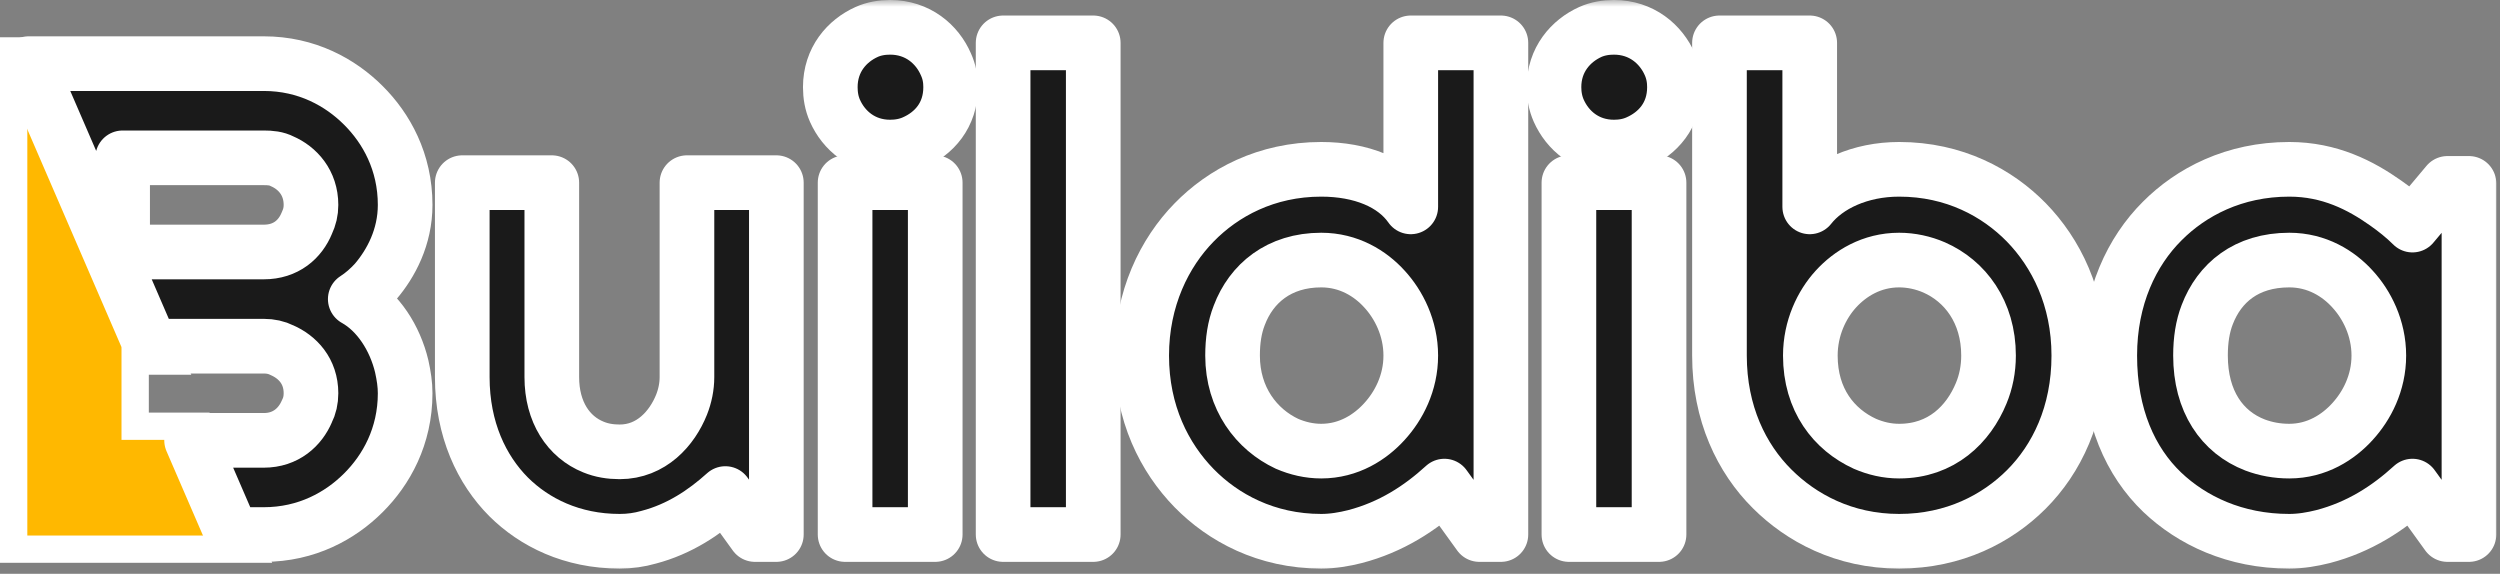
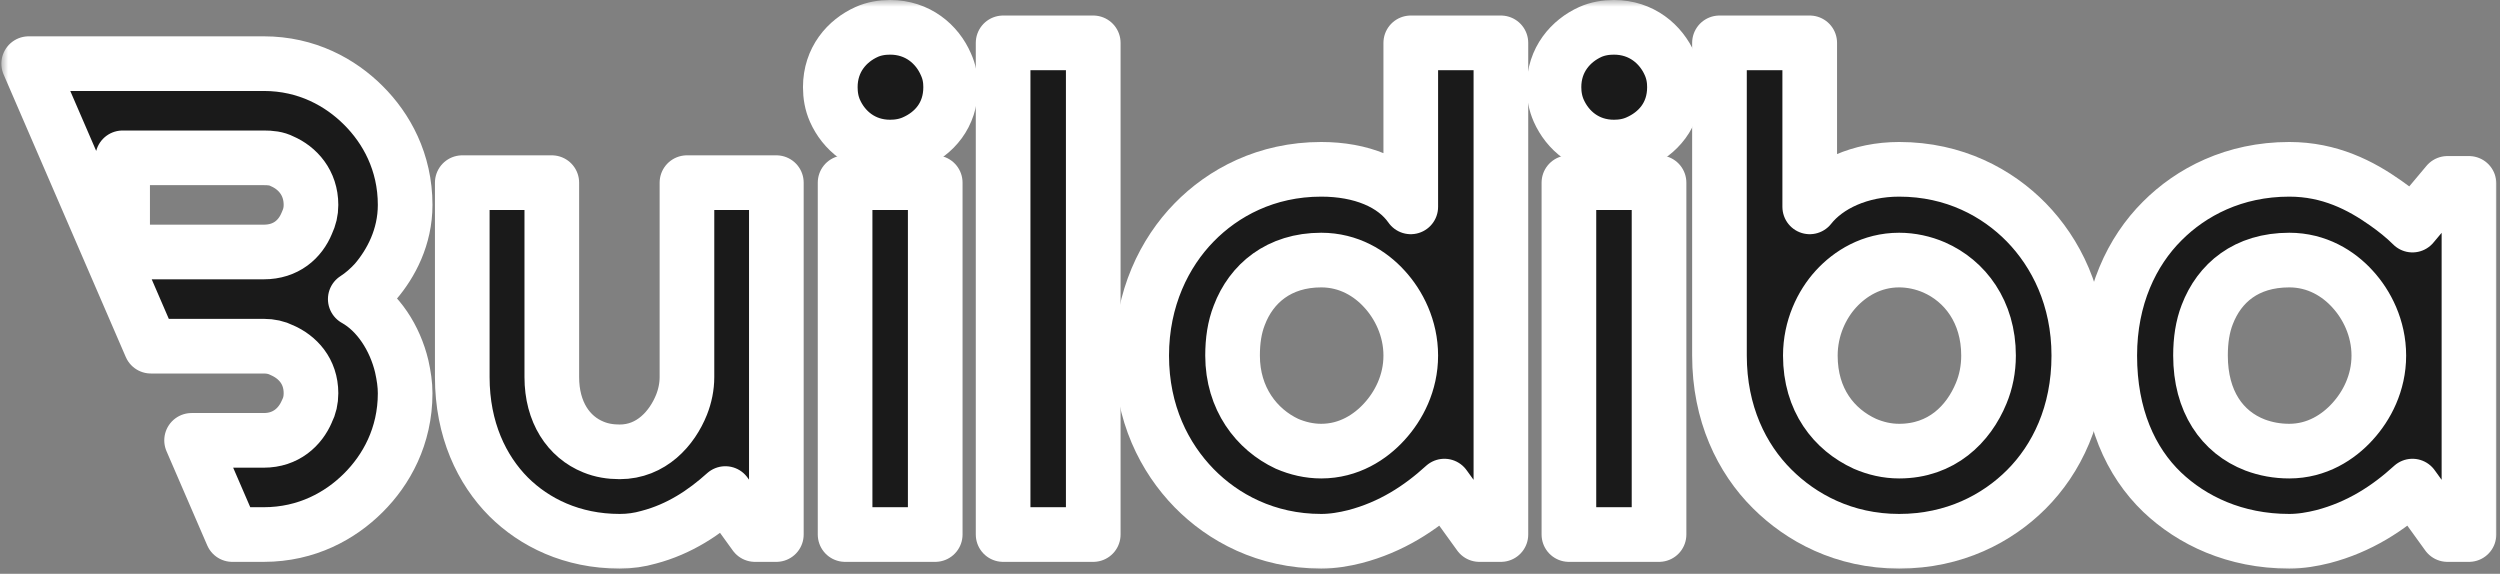
<svg xmlns="http://www.w3.org/2000/svg" width="183" height="42" viewBox="0 0 183 42" fill="none">
  <rect x="0" y="0" width="183" height="42" fill="#808080" stroke="none" />
-   <path d="M2.935 4.333L2.675 3.73H2.017H2H1V4.73V39.199V40.199H2H16.923H18.424L17.846 38.813L14.923 31.815L14.666 31.2H14H9.894V26.43H10.961H12.482L11.879 25.033L2.935 4.333Z" fill="#FFB800" stroke="white" stroke-width="2" />
  <mask id="path-2-outside-1_1_104" maskUnits="userSpaceOnUse" x="0.1" y="0" width="183" height="42" fill="black">
    <rect fill="white" x="0.1" width="183" height="42" />
    <path fill-rule="evenodd" clip-rule="evenodd" d="M29.407 26.817C29.559 27.507 29.657 28.142 29.657 28.787C29.657 31.938 28.279 34.401 26.596 36.075C24.921 37.749 22.459 39.128 19.308 39.128H17.005L14.024 32.234H19.308C20.937 32.234 21.976 31.249 22.459 30.121C22.665 29.718 22.764 29.279 22.764 28.787C22.764 27.158 21.77 26.128 20.642 25.636C20.248 25.439 19.809 25.34 19.308 25.34H11.043L2.1 4.659H19.308C22.459 4.659 24.921 6.038 26.596 7.712C28.279 9.386 29.657 11.848 29.657 15C29.657 17.363 28.619 19.288 27.491 20.613C27.043 21.105 26.551 21.544 26.005 21.893C27.679 22.824 28.914 24.749 29.407 26.817ZM8.976 11.553V18.446H19.308C20.937 18.446 21.976 17.515 22.459 16.334C22.665 15.886 22.764 15.492 22.764 15C22.764 13.37 21.77 12.287 20.642 11.803C20.248 11.598 19.809 11.553 19.308 11.553H8.976Z" />
    <path d="M47.483 39.325C46.793 39.522 46.104 39.62 45.361 39.62C41.869 39.62 39.112 38.241 37.231 36.37C35.271 34.401 33.838 31.446 33.838 27.605V13.37H40.392V27.605C40.392 30.166 41.618 31.992 43.445 32.726C44.036 32.968 44.671 33.075 45.361 33.075C47.679 33.075 49.202 31.348 49.891 29.62C50.142 28.984 50.285 28.295 50.285 27.605V13.37H56.829V39.128H55.263L53.096 36.128C51.565 37.507 49.739 38.734 47.483 39.325Z" />
    <path d="M69.238 4.704C69.489 5.25 69.587 5.796 69.587 6.378C69.587 8.446 68.361 9.78 66.883 10.425C66.337 10.666 65.746 10.765 65.156 10.765C63.141 10.765 61.753 9.538 61.118 8.106C60.876 7.56 60.778 6.978 60.778 6.378C60.778 4.364 62.004 2.985 63.437 2.34C63.974 2.098 64.565 2 65.156 2C67.179 2 68.602 3.236 69.238 4.704Z" />
    <path d="M68.459 13.37V39.128H61.861V13.37H68.459Z" />
    <path d="M80.026 3.137V39.128H73.428V3.137H80.026Z" />
    <path fill-rule="evenodd" clip-rule="evenodd" d="M87.412 16.28C89.525 14.113 92.686 12.394 96.714 12.394C99.624 12.394 102.032 13.37 103.268 15.143V3.137H109.866V39.128H108.29L105.73 35.582C103.957 37.203 101.835 38.59 99.177 39.28C98.398 39.477 97.556 39.62 96.714 39.62C92.686 39.62 89.525 37.892 87.412 35.734C85.246 33.514 83.572 30.264 83.572 26.029C83.572 21.849 85.246 18.491 87.412 16.28ZM101.343 30.855C102.382 29.718 103.268 28.044 103.268 26.029C103.268 24.006 102.382 22.287 101.343 21.159C100.313 20.022 98.738 19.037 96.714 19.037C93.617 19.037 91.593 20.756 90.716 23.075C90.367 23.961 90.224 24.946 90.224 26.029C90.224 29.181 91.987 31.446 94.208 32.485C94.996 32.825 95.837 33.022 96.714 33.022C98.738 33.022 100.313 31.992 101.343 30.855Z" />
    <path d="M122.23 4.704C122.472 5.25 122.57 5.796 122.57 6.378C122.57 8.446 121.335 9.78 119.858 10.425C119.32 10.666 118.73 10.765 118.139 10.765C116.124 10.765 114.737 9.538 114.101 8.106C113.859 7.56 113.752 6.978 113.752 6.378C113.752 4.364 114.987 2.985 116.411 2.34C116.957 2.098 117.548 2 118.139 2C120.162 2 121.586 3.236 122.23 4.704Z" />
    <path d="M121.442 13.37V39.128H114.844V13.37H121.442Z" />
    <path fill-rule="evenodd" clip-rule="evenodd" d="M132.472 3.137V15.143C133.752 13.522 136.161 12.394 139.017 12.394C143.055 12.394 146.206 14.113 148.328 16.28C150.485 18.491 152.169 21.795 152.169 26.029C152.169 30.309 150.539 33.613 148.328 35.824C146.206 37.946 143.055 39.62 139.017 39.62C134.979 39.62 131.828 37.892 129.715 35.779C127.494 33.568 125.865 30.264 125.865 26.029V3.137H132.472ZM145.024 28.787C145.373 27.954 145.561 27.014 145.561 26.029C145.561 22.824 143.842 20.568 141.577 19.575C140.789 19.234 139.903 19.037 139.017 19.037C137.002 19.037 135.427 20.022 134.388 21.159C133.359 22.287 132.517 24.006 132.517 26.029C132.517 29.279 134.245 31.446 136.51 32.485C137.298 32.825 138.13 33.022 139.017 33.022C142.123 33.022 144.093 31.052 145.024 28.787Z" />
    <path fill-rule="evenodd" clip-rule="evenodd" d="M180.728 13.424V39.128H179.153L176.592 35.582C174.819 37.203 172.697 38.59 170.038 39.28C169.251 39.477 168.418 39.62 167.576 39.62C163.592 39.62 160.441 38.089 158.274 36.03C155.956 33.81 154.434 30.461 154.434 26.029C154.434 21.75 156.054 18.393 158.274 16.181C160.387 14.059 163.539 12.394 167.576 12.394C170.531 12.394 172.796 13.567 174.622 14.856C175.312 15.34 176.001 15.886 176.592 16.477L179.153 13.424H180.728ZM172.205 30.855C173.244 29.718 174.13 28.044 174.13 26.029C174.13 24.006 173.244 22.287 172.205 21.159C171.176 20.022 169.6 19.037 167.576 19.037C164.425 19.037 162.455 20.712 161.569 23.03C161.229 23.908 161.077 24.901 161.077 26.029C161.077 29.378 162.652 31.643 165.07 32.574C165.858 32.87 166.69 33.022 167.576 33.022C169.6 33.022 171.176 31.992 172.205 30.855Z" />
  </mask>
  <path fill-rule="evenodd" clip-rule="evenodd" d="M29.407 26.817C29.559 27.507 29.657 28.142 29.657 28.787C29.657 31.938 28.279 34.401 26.596 36.075C24.921 37.749 22.459 39.128 19.308 39.128H17.005L14.024 32.234H19.308C20.937 32.234 21.976 31.249 22.459 30.121C22.665 29.718 22.764 29.279 22.764 28.787C22.764 27.158 21.77 26.128 20.642 25.636C20.248 25.439 19.809 25.34 19.308 25.34H11.043L2.1 4.659H19.308C22.459 4.659 24.921 6.038 26.596 7.712C28.279 9.386 29.657 11.848 29.657 15C29.657 17.363 28.619 19.288 27.491 20.613C27.043 21.105 26.551 21.544 26.005 21.893C27.679 22.824 28.914 24.749 29.407 26.817ZM8.976 11.553V18.446H19.308C20.937 18.446 21.976 17.515 22.459 16.334C22.665 15.886 22.764 15.492 22.764 15C22.764 13.37 21.77 12.287 20.642 11.803C20.248 11.598 19.809 11.553 19.308 11.553H8.976Z" fill="#1A1A1A" />
  <path d="M47.483 39.325C46.793 39.522 46.104 39.62 45.361 39.62C41.869 39.62 39.112 38.241 37.231 36.37C35.271 34.401 33.838 31.446 33.838 27.605V13.37H40.392V27.605C40.392 30.166 41.618 31.992 43.445 32.726C44.036 32.968 44.671 33.075 45.361 33.075C47.679 33.075 49.202 31.348 49.891 29.62C50.142 28.984 50.285 28.295 50.285 27.605V13.37H56.829V39.128H55.263L53.096 36.128C51.565 37.507 49.739 38.734 47.483 39.325Z" fill="#1A1A1A" />
  <path d="M69.238 4.704C69.489 5.25 69.587 5.796 69.587 6.378C69.587 8.446 68.361 9.78 66.883 10.425C66.337 10.666 65.746 10.765 65.156 10.765C63.141 10.765 61.753 9.538 61.118 8.106C60.876 7.56 60.778 6.978 60.778 6.378C60.778 4.364 62.004 2.985 63.437 2.34C63.974 2.098 64.565 2 65.156 2C67.179 2 68.602 3.236 69.238 4.704Z" fill="#1A1A1A" />
  <path d="M68.459 13.37V39.128H61.861V13.37H68.459Z" fill="#1A1A1A" />
  <path d="M80.026 3.137V39.128H73.428V3.137H80.026Z" fill="#1A1A1A" />
  <path fill-rule="evenodd" clip-rule="evenodd" d="M87.412 16.28C89.525 14.113 92.686 12.394 96.714 12.394C99.624 12.394 102.032 13.37 103.268 15.143V3.137H109.866V39.128H108.29L105.73 35.582C103.957 37.203 101.835 38.59 99.177 39.28C98.398 39.477 97.556 39.62 96.714 39.62C92.686 39.62 89.525 37.892 87.412 35.734C85.246 33.514 83.572 30.264 83.572 26.029C83.572 21.849 85.246 18.491 87.412 16.28ZM101.343 30.855C102.382 29.718 103.268 28.044 103.268 26.029C103.268 24.006 102.382 22.287 101.343 21.159C100.313 20.022 98.738 19.037 96.714 19.037C93.617 19.037 91.593 20.756 90.716 23.075C90.367 23.961 90.224 24.946 90.224 26.029C90.224 29.181 91.987 31.446 94.208 32.485C94.996 32.825 95.837 33.022 96.714 33.022C98.738 33.022 100.313 31.992 101.343 30.855Z" fill="#1A1A1A" />
  <path d="M122.23 4.704C122.472 5.25 122.57 5.796 122.57 6.378C122.57 8.446 121.335 9.78 119.858 10.425C119.32 10.666 118.73 10.765 118.139 10.765C116.124 10.765 114.737 9.538 114.101 8.106C113.859 7.56 113.752 6.978 113.752 6.378C113.752 4.364 114.987 2.985 116.411 2.34C116.957 2.098 117.548 2 118.139 2C120.162 2 121.586 3.236 122.23 4.704Z" fill="#1A1A1A" />
  <path d="M121.442 13.37V39.128H114.844V13.37H121.442Z" fill="#1A1A1A" />
  <path fill-rule="evenodd" clip-rule="evenodd" d="M132.472 3.137V15.143C133.752 13.522 136.161 12.394 139.017 12.394C143.055 12.394 146.206 14.113 148.328 16.28C150.485 18.491 152.169 21.795 152.169 26.029C152.169 30.309 150.539 33.613 148.328 35.824C146.206 37.946 143.055 39.62 139.017 39.62C134.979 39.62 131.828 37.892 129.715 35.779C127.494 33.568 125.865 30.264 125.865 26.029V3.137H132.472ZM145.024 28.787C145.373 27.954 145.561 27.014 145.561 26.029C145.561 22.824 143.842 20.568 141.577 19.575C140.789 19.234 139.903 19.037 139.017 19.037C137.002 19.037 135.427 20.022 134.388 21.159C133.359 22.287 132.517 24.006 132.517 26.029C132.517 29.279 134.245 31.446 136.51 32.485C137.298 32.825 138.13 33.022 139.017 33.022C142.123 33.022 144.093 31.052 145.024 28.787Z" fill="#1A1A1A" />
  <path fill-rule="evenodd" clip-rule="evenodd" d="M180.728 13.424V39.128H179.153L176.592 35.582C174.819 37.203 172.697 38.59 170.038 39.28C169.251 39.477 168.418 39.62 167.576 39.62C163.592 39.62 160.441 38.089 158.274 36.03C155.956 33.81 154.434 30.461 154.434 26.029C154.434 21.75 156.054 18.393 158.274 16.181C160.387 14.059 163.539 12.394 167.576 12.394C170.531 12.394 172.796 13.567 174.622 14.856C175.312 15.34 176.001 15.886 176.592 16.477L179.153 13.424H180.728ZM172.205 30.855C173.244 29.718 174.13 28.044 174.13 26.029C174.13 24.006 173.244 22.287 172.205 21.159C171.176 20.022 169.6 19.037 167.576 19.037C164.425 19.037 162.455 20.712 161.569 23.03C161.229 23.908 161.077 24.901 161.077 26.029C161.077 29.378 162.652 31.643 165.07 32.574C165.858 32.87 166.69 33.022 167.576 33.022C169.6 33.022 171.176 31.992 172.205 30.855Z" fill="#1A1A1A" />
  <path fill-rule="evenodd" clip-rule="evenodd" d="M29.407 26.817C29.559 27.507 29.657 28.142 29.657 28.787C29.657 31.938 28.279 34.401 26.596 36.075C24.921 37.749 22.459 39.128 19.308 39.128H17.005L14.024 32.234H19.308C20.937 32.234 21.976 31.249 22.459 30.121C22.665 29.718 22.764 29.279 22.764 28.787C22.764 27.158 21.77 26.128 20.642 25.636C20.248 25.439 19.809 25.34 19.308 25.34H11.043L2.1 4.659H19.308C22.459 4.659 24.921 6.038 26.596 7.712C28.279 9.386 29.657 11.848 29.657 15C29.657 17.363 28.619 19.288 27.491 20.613C27.043 21.105 26.551 21.544 26.005 21.893C27.679 22.824 28.914 24.749 29.407 26.817ZM8.976 11.553V18.446H19.308C20.937 18.446 21.976 17.515 22.459 16.334C22.665 15.886 22.764 15.492 22.764 15C22.764 13.37 21.77 12.287 20.642 11.803C20.248 11.598 19.809 11.553 19.308 11.553H8.976Z" stroke="white" stroke-width="4" stroke-linecap="round" stroke-linejoin="round" mask="url(#path-2-outside-1_1_104)" />
  <path d="M47.483 39.325C46.793 39.522 46.104 39.62 45.361 39.62C41.869 39.62 39.112 38.241 37.231 36.37C35.271 34.401 33.838 31.446 33.838 27.605V13.37H40.392V27.605C40.392 30.166 41.618 31.992 43.445 32.726C44.036 32.968 44.671 33.075 45.361 33.075C47.679 33.075 49.202 31.348 49.891 29.62C50.142 28.984 50.285 28.295 50.285 27.605V13.37H56.829V39.128H55.263L53.096 36.128C51.565 37.507 49.739 38.734 47.483 39.325Z" stroke="white" stroke-width="4" stroke-linecap="round" stroke-linejoin="round" mask="url(#path-2-outside-1_1_104)" />
  <path d="M69.238 4.704C69.489 5.25 69.587 5.796 69.587 6.378C69.587 8.446 68.361 9.78 66.883 10.425C66.337 10.666 65.746 10.765 65.156 10.765C63.141 10.765 61.753 9.538 61.118 8.106C60.876 7.56 60.778 6.978 60.778 6.378C60.778 4.364 62.004 2.985 63.437 2.34C63.974 2.098 64.565 2 65.156 2C67.179 2 68.602 3.236 69.238 4.704Z" stroke="white" stroke-width="4" stroke-linecap="round" stroke-linejoin="round" mask="url(#path-2-outside-1_1_104)" />
  <path d="M68.459 13.37V39.128H61.861V13.37H68.459Z" stroke="white" stroke-width="4" stroke-linecap="round" stroke-linejoin="round" mask="url(#path-2-outside-1_1_104)" />
  <path d="M80.026 3.137V39.128H73.428V3.137H80.026Z" stroke="white" stroke-width="4" stroke-linecap="round" stroke-linejoin="round" mask="url(#path-2-outside-1_1_104)" />
  <path fill-rule="evenodd" clip-rule="evenodd" d="M87.412 16.28C89.525 14.113 92.686 12.394 96.714 12.394C99.624 12.394 102.032 13.37 103.268 15.143V3.137H109.866V39.128H108.29L105.73 35.582C103.957 37.203 101.835 38.59 99.177 39.28C98.398 39.477 97.556 39.62 96.714 39.62C92.686 39.62 89.525 37.892 87.412 35.734C85.246 33.514 83.572 30.264 83.572 26.029C83.572 21.849 85.246 18.491 87.412 16.28ZM101.343 30.855C102.382 29.718 103.268 28.044 103.268 26.029C103.268 24.006 102.382 22.287 101.343 21.159C100.313 20.022 98.738 19.037 96.714 19.037C93.617 19.037 91.593 20.756 90.716 23.075C90.367 23.961 90.224 24.946 90.224 26.029C90.224 29.181 91.987 31.446 94.208 32.485C94.996 32.825 95.837 33.022 96.714 33.022C98.738 33.022 100.313 31.992 101.343 30.855Z" stroke="white" stroke-width="4" stroke-linecap="round" stroke-linejoin="round" mask="url(#path-2-outside-1_1_104)" />
  <path d="M122.23 4.704C122.472 5.25 122.57 5.796 122.57 6.378C122.57 8.446 121.335 9.78 119.858 10.425C119.32 10.666 118.73 10.765 118.139 10.765C116.124 10.765 114.737 9.538 114.101 8.106C113.859 7.56 113.752 6.978 113.752 6.378C113.752 4.364 114.987 2.985 116.411 2.34C116.957 2.098 117.548 2 118.139 2C120.162 2 121.586 3.236 122.23 4.704Z" stroke="white" stroke-width="4" stroke-linecap="round" stroke-linejoin="round" mask="url(#path-2-outside-1_1_104)" />
  <path d="M121.442 13.37V39.128H114.844V13.37H121.442Z" stroke="white" stroke-width="4" stroke-linecap="round" stroke-linejoin="round" mask="url(#path-2-outside-1_1_104)" />
  <path fill-rule="evenodd" clip-rule="evenodd" d="M132.472 3.137V15.143C133.752 13.522 136.161 12.394 139.017 12.394C143.055 12.394 146.206 14.113 148.328 16.28C150.485 18.491 152.169 21.795 152.169 26.029C152.169 30.309 150.539 33.613 148.328 35.824C146.206 37.946 143.055 39.62 139.017 39.62C134.979 39.62 131.828 37.892 129.715 35.779C127.494 33.568 125.865 30.264 125.865 26.029V3.137H132.472ZM145.024 28.787C145.373 27.954 145.561 27.014 145.561 26.029C145.561 22.824 143.842 20.568 141.577 19.575C140.789 19.234 139.903 19.037 139.017 19.037C137.002 19.037 135.427 20.022 134.388 21.159C133.359 22.287 132.517 24.006 132.517 26.029C132.517 29.279 134.245 31.446 136.51 32.485C137.298 32.825 138.13 33.022 139.017 33.022C142.123 33.022 144.093 31.052 145.024 28.787Z" stroke="white" stroke-width="4" stroke-linecap="round" stroke-linejoin="round" mask="url(#path-2-outside-1_1_104)" />
  <path fill-rule="evenodd" clip-rule="evenodd" d="M180.728 13.424V39.128H179.153L176.592 35.582C174.819 37.203 172.697 38.59 170.038 39.28C169.251 39.477 168.418 39.62 167.576 39.62C163.592 39.62 160.441 38.089 158.274 36.03C155.956 33.81 154.434 30.461 154.434 26.029C154.434 21.75 156.054 18.393 158.274 16.181C160.387 14.059 163.539 12.394 167.576 12.394C170.531 12.394 172.796 13.567 174.622 14.856C175.312 15.34 176.001 15.886 176.592 16.477L179.153 13.424H180.728ZM172.205 30.855C173.244 29.718 174.13 28.044 174.13 26.029C174.13 24.006 173.244 22.287 172.205 21.159C171.176 20.022 169.6 19.037 167.576 19.037C164.425 19.037 162.455 20.712 161.569 23.03C161.229 23.908 161.077 24.901 161.077 26.029C161.077 29.378 162.652 31.643 165.07 32.574C165.858 32.87 166.69 33.022 167.576 33.022C169.6 33.022 171.176 31.992 172.205 30.855Z" stroke="white" stroke-width="4" stroke-linecap="round" stroke-linejoin="round" mask="url(#path-2-outside-1_1_104)" />
</svg>